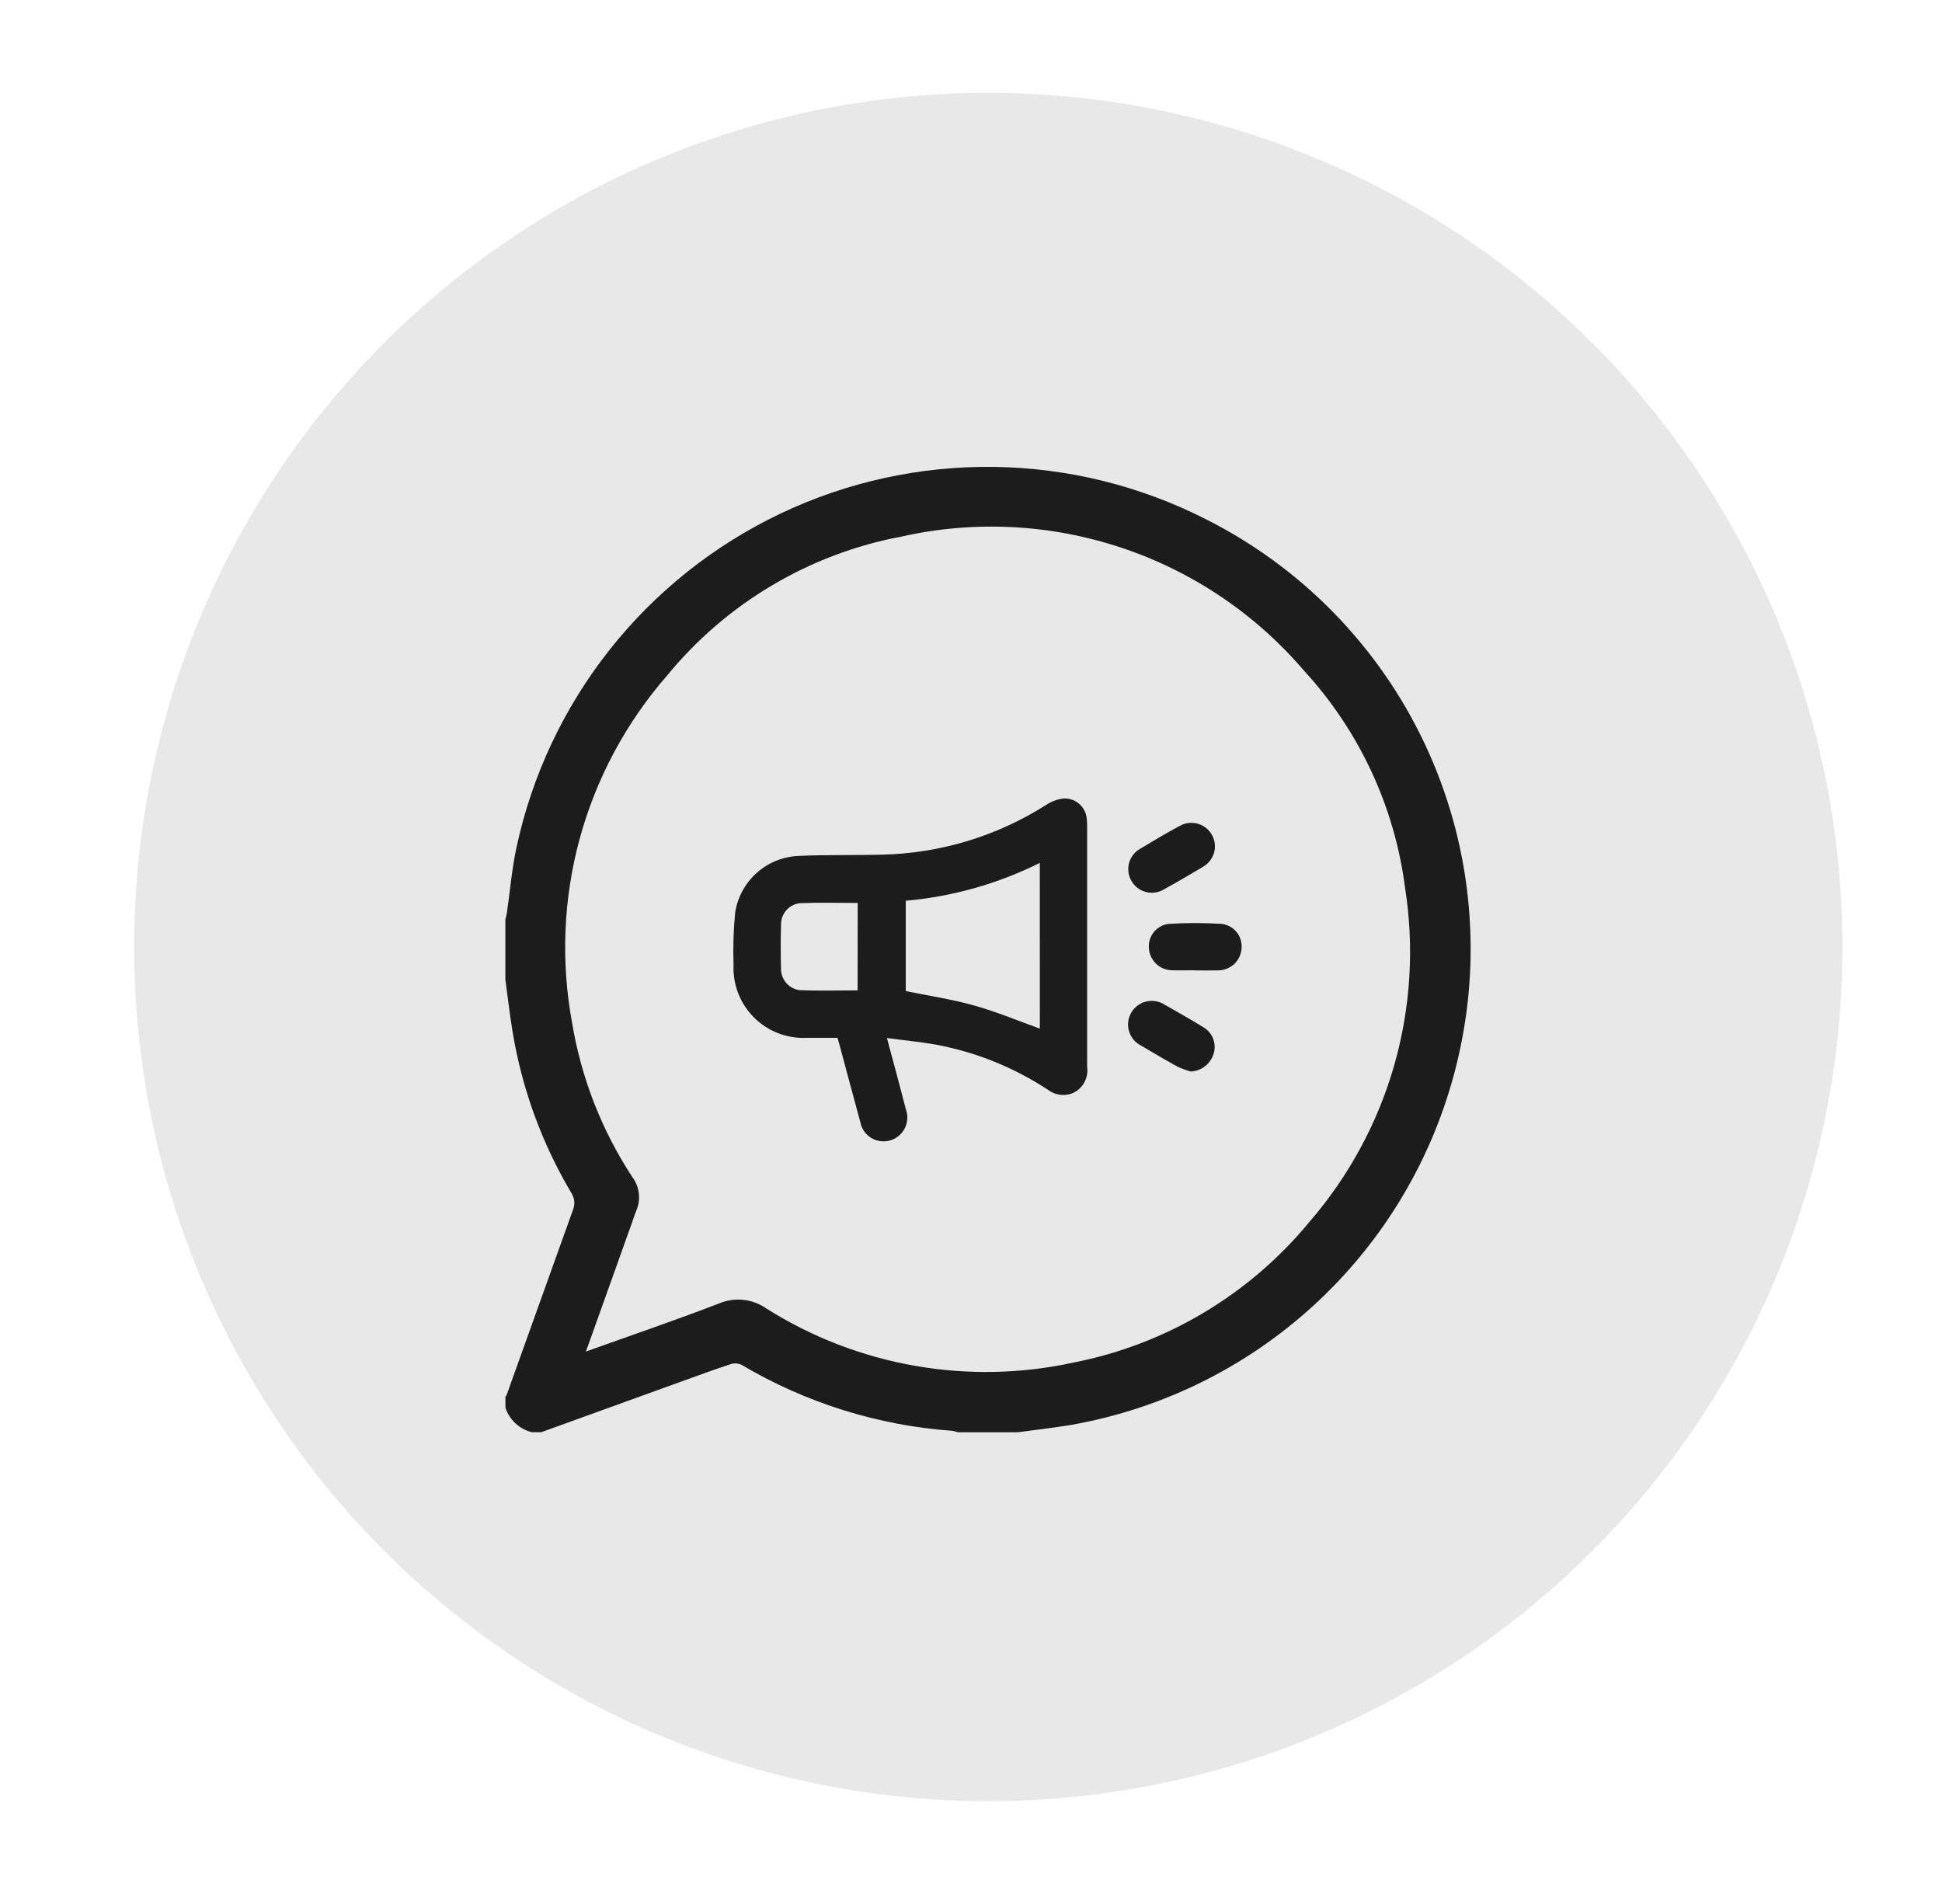
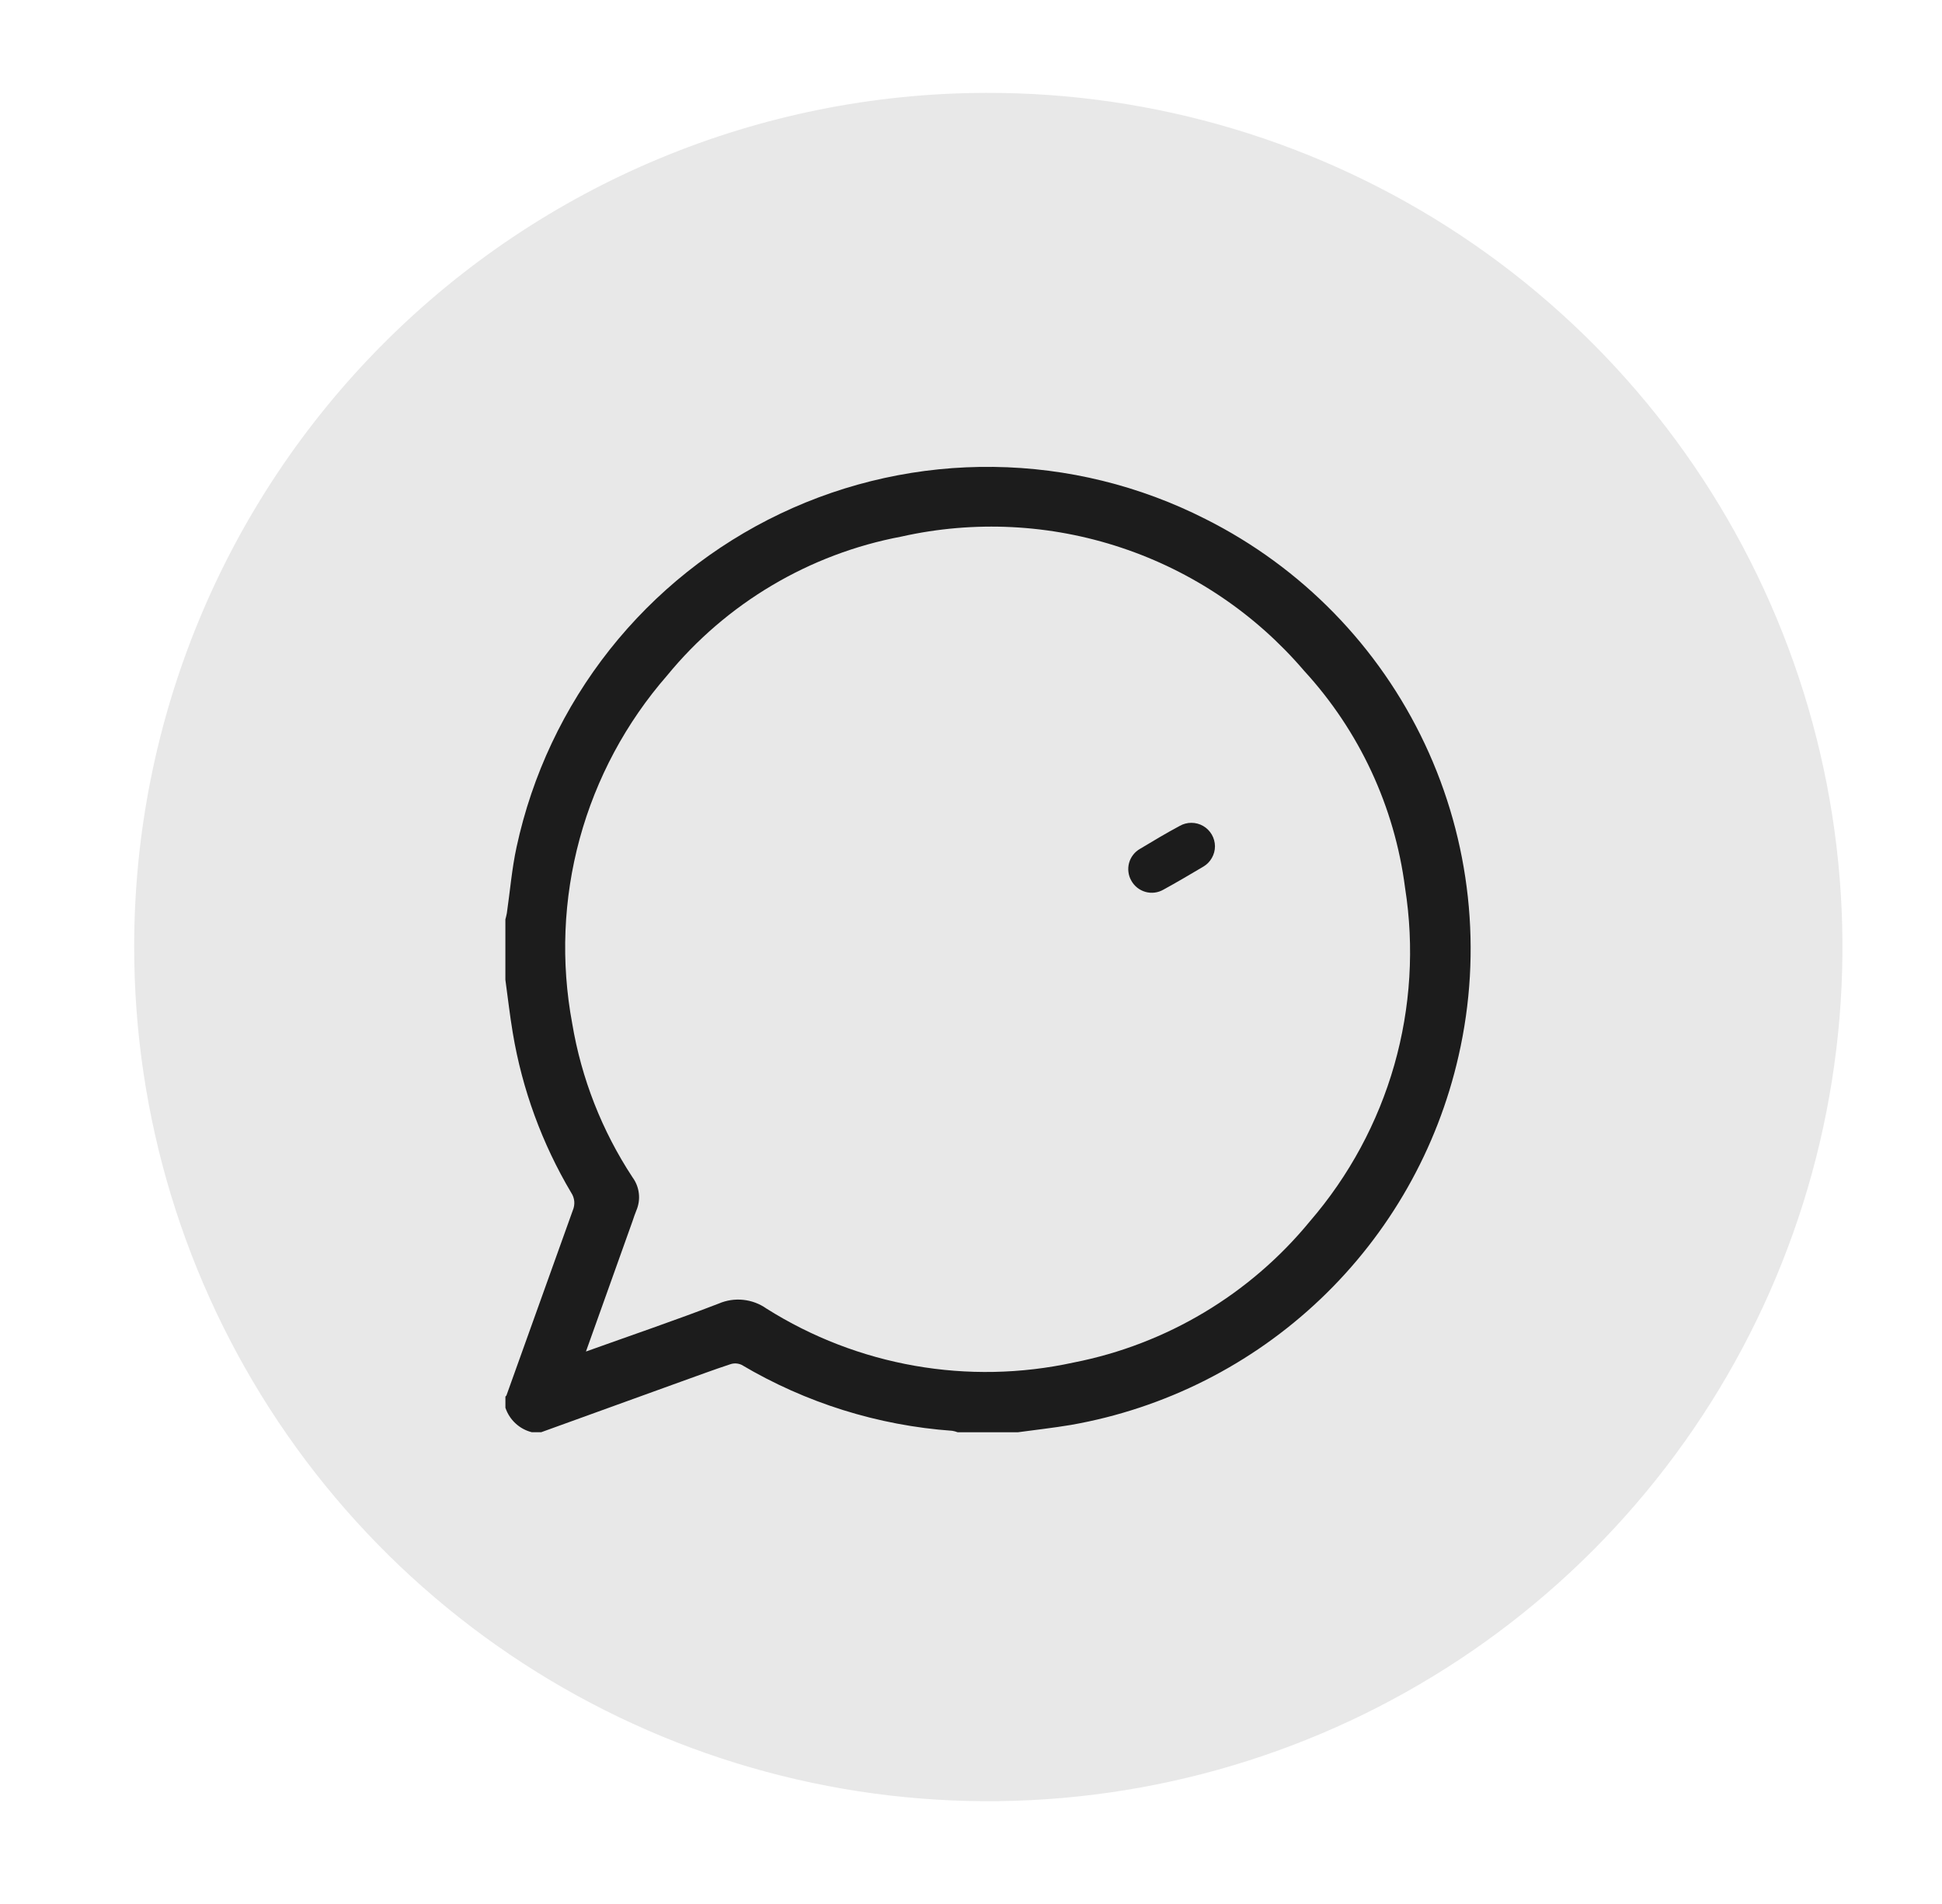
<svg xmlns="http://www.w3.org/2000/svg" width="51" height="50" viewBox="0 0 51 50" fill="none">
  <path d="M25.883 2.439C30.322 2.424 34.666 3.728 38.365 6.184C42.063 8.641 44.95 12.139 46.658 16.237C48.367 20.335 48.821 24.848 47.963 29.204C47.105 33.56 44.974 37.564 41.839 40.708C38.704 43.852 34.707 45.995 30.353 46.865C25.999 47.736 21.485 47.295 17.383 45.598C13.28 43.901 9.773 41.025 7.306 37.334C4.838 33.643 3.522 29.302 3.524 24.863C3.521 18.926 5.874 13.23 10.066 9.027C14.257 4.822 19.946 2.453 25.883 2.439Z" fill="#E8E8E8" />
  <path d="M13.272 25.728V24.144C13.285 24.089 13.303 24.034 13.311 23.978C13.395 23.4 13.442 22.813 13.566 22.244C13.974 20.352 14.811 18.578 16.012 17.06C17.214 15.542 18.747 14.32 20.495 13.488C22.242 12.656 24.158 12.236 26.093 12.261C28.028 12.285 29.932 12.754 31.658 13.63C34.184 14.898 36.211 16.976 37.416 19.532C38.621 22.089 38.934 24.975 38.304 27.73C37.751 30.169 36.49 32.39 34.678 34.114C32.867 35.838 30.586 36.988 28.123 37.42C27.662 37.497 27.196 37.549 26.732 37.612H25.15C25.104 37.595 25.057 37.582 25.009 37.574C23.055 37.434 21.16 36.84 19.474 35.841C19.381 35.799 19.276 35.793 19.179 35.826C18.749 35.967 18.325 36.126 17.899 36.278L14.213 37.611H13.966C13.806 37.571 13.658 37.491 13.537 37.378C13.416 37.266 13.325 37.125 13.273 36.968V36.675C13.283 36.663 13.3 36.652 13.303 36.637C13.882 35.018 14.463 33.4 15.044 31.781C15.075 31.707 15.088 31.626 15.081 31.546C15.073 31.466 15.046 31.389 15.001 31.322C14.234 30.029 13.713 28.605 13.466 27.122C13.388 26.658 13.336 26.191 13.272 25.728ZM15.388 35.492C16.588 35.062 17.74 34.67 18.877 34.232C19.079 34.145 19.3 34.112 19.519 34.135C19.738 34.158 19.947 34.236 20.127 34.363C22.527 35.877 25.427 36.386 28.199 35.78C30.633 35.302 32.825 33.991 34.399 32.074C35.427 30.883 36.184 29.482 36.616 27.969C37.047 26.456 37.144 24.867 36.899 23.313C36.625 21.184 35.698 19.193 34.246 17.613C32.97 16.12 31.312 15.003 29.448 14.383C27.585 13.762 25.588 13.661 23.672 14.091C21.255 14.546 19.076 15.839 17.518 17.741C16.44 18.977 15.656 20.441 15.224 22.023C14.793 23.605 14.726 25.265 15.027 26.877C15.268 28.32 15.808 29.697 16.612 30.919C16.703 31.043 16.76 31.188 16.777 31.34C16.795 31.492 16.772 31.646 16.712 31.787C16.674 31.878 16.644 31.972 16.612 32.066L15.388 35.492Z" fill="#1C1C1C" />
-   <path d="M23.292 27.26C23.469 27.918 23.635 28.527 23.792 29.137C23.828 29.237 23.838 29.345 23.82 29.45C23.803 29.555 23.759 29.654 23.692 29.737C23.625 29.821 23.538 29.887 23.439 29.927C23.34 29.967 23.231 29.982 23.125 29.968C22.996 29.952 22.875 29.895 22.78 29.807C22.684 29.718 22.62 29.601 22.595 29.473C22.413 28.807 22.236 28.14 22.056 27.473C22.038 27.404 22.018 27.336 21.994 27.255H21.179C20.925 27.266 20.671 27.224 20.433 27.132C20.196 27.04 19.98 26.899 19.8 26.719C19.62 26.539 19.479 26.323 19.387 26.086C19.295 25.849 19.253 25.595 19.264 25.34C19.248 24.883 19.262 24.425 19.306 23.97C19.366 23.573 19.56 23.208 19.857 22.937C20.153 22.666 20.533 22.504 20.934 22.479C21.675 22.441 22.42 22.464 23.163 22.444C24.694 22.41 26.187 21.957 27.479 21.134C27.612 21.046 27.764 20.99 27.922 20.97C28.072 20.959 28.221 21.008 28.336 21.105C28.451 21.203 28.524 21.341 28.539 21.491C28.547 21.561 28.551 21.632 28.55 21.703V28.018C28.571 28.163 28.542 28.312 28.468 28.439C28.395 28.566 28.28 28.664 28.143 28.718C28.039 28.754 27.928 28.764 27.819 28.747C27.71 28.729 27.608 28.685 27.52 28.618C26.622 28.028 25.615 27.623 24.558 27.429C24.157 27.359 23.74 27.32 23.292 27.26ZM27.307 22.66C26.206 23.209 25.012 23.546 23.787 23.654V26.026C24.393 26.151 25 26.241 25.587 26.406C26.174 26.571 26.735 26.806 27.308 27.013L27.307 22.66ZM22.525 23.712C22.013 23.712 21.516 23.697 21.018 23.718C20.881 23.73 20.752 23.793 20.659 23.894C20.565 23.995 20.512 24.128 20.511 24.266C20.5 24.659 20.501 25.054 20.511 25.447C20.511 25.582 20.56 25.712 20.648 25.814C20.736 25.915 20.858 25.982 20.991 26.001C21.497 26.024 22.006 26.008 22.522 26.008L22.525 23.712Z" fill="#1C1C1C" />
  <path d="M31.907 22.224C31.907 22.331 31.879 22.436 31.826 22.529C31.774 22.622 31.698 22.7 31.607 22.755C31.258 22.961 30.907 23.17 30.551 23.364C30.481 23.404 30.403 23.43 30.323 23.44C30.242 23.45 30.161 23.444 30.083 23.422C30.005 23.4 29.932 23.363 29.868 23.313C29.805 23.263 29.751 23.201 29.712 23.13C29.671 23.06 29.645 22.983 29.635 22.902C29.624 22.822 29.63 22.74 29.651 22.662C29.672 22.584 29.709 22.511 29.759 22.447C29.808 22.383 29.87 22.33 29.941 22.29C30.284 22.084 30.626 21.879 30.979 21.69C31.073 21.636 31.179 21.608 31.288 21.608C31.396 21.608 31.502 21.636 31.596 21.69C31.69 21.744 31.768 21.822 31.823 21.916C31.877 22.009 31.906 22.116 31.907 22.224Z" fill="#1C1C1C" />
-   <path d="M31.282 28.142C31.165 28.11 31.05 28.069 30.939 28.019C30.612 27.839 30.289 27.65 29.968 27.459C29.893 27.422 29.826 27.369 29.771 27.305C29.717 27.241 29.676 27.166 29.651 27.086C29.627 27.006 29.619 26.921 29.628 26.838C29.637 26.754 29.663 26.673 29.704 26.6C29.746 26.525 29.804 26.46 29.873 26.408C29.942 26.357 30.02 26.32 30.104 26.3C30.187 26.28 30.274 26.278 30.358 26.294C30.442 26.309 30.523 26.341 30.594 26.389C30.931 26.579 31.267 26.771 31.594 26.971C31.713 27.038 31.806 27.145 31.857 27.272C31.907 27.399 31.913 27.54 31.872 27.671C31.832 27.801 31.754 27.916 31.646 28C31.539 28.084 31.408 28.133 31.272 28.139L31.282 28.142Z" fill="#1C1C1C" />
-   <path d="M31.371 25.48C31.171 25.48 30.971 25.486 30.771 25.48C30.615 25.476 30.466 25.413 30.355 25.303C30.244 25.194 30.178 25.047 30.171 24.891C30.16 24.737 30.21 24.586 30.309 24.468C30.408 24.35 30.55 24.276 30.703 24.261C31.159 24.233 31.617 24.233 32.073 24.261C32.229 24.276 32.373 24.353 32.473 24.474C32.523 24.534 32.56 24.604 32.582 24.678C32.605 24.753 32.613 24.831 32.605 24.909C32.594 25.065 32.524 25.211 32.41 25.318C32.295 25.424 32.144 25.483 31.988 25.483C31.782 25.488 31.577 25.483 31.371 25.483V25.48Z" fill="#1C1C1C" />
</svg>